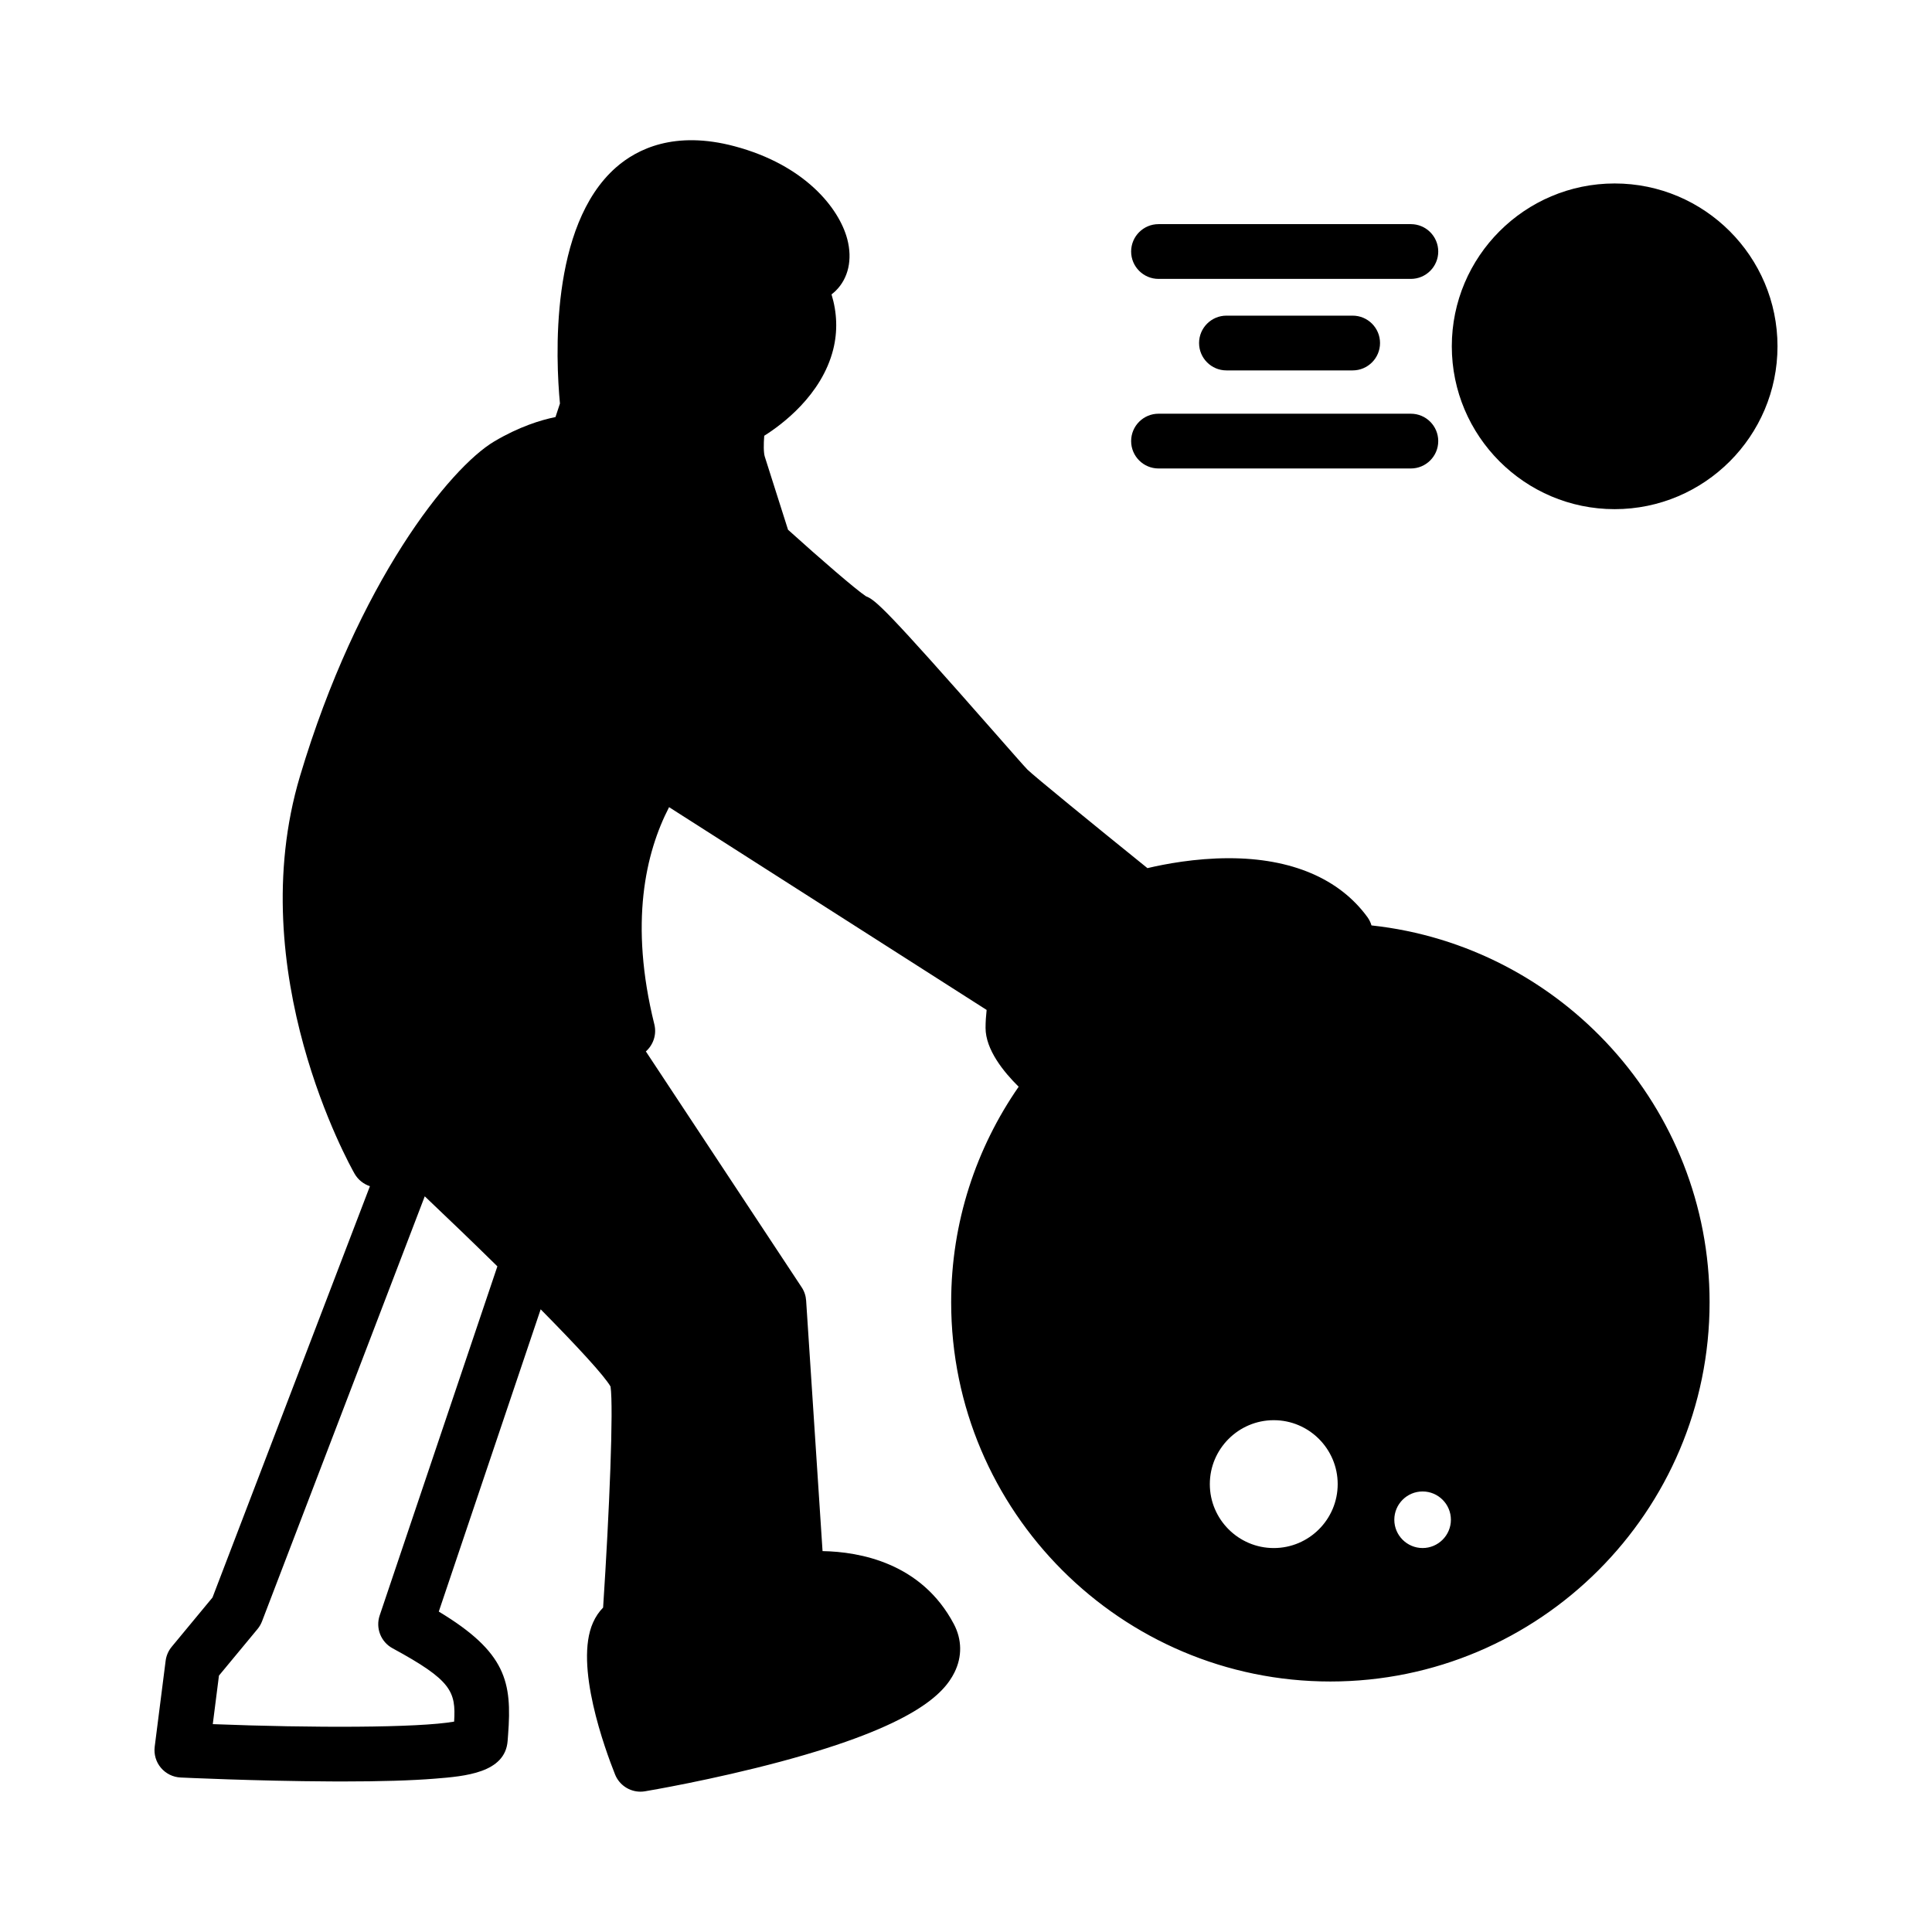
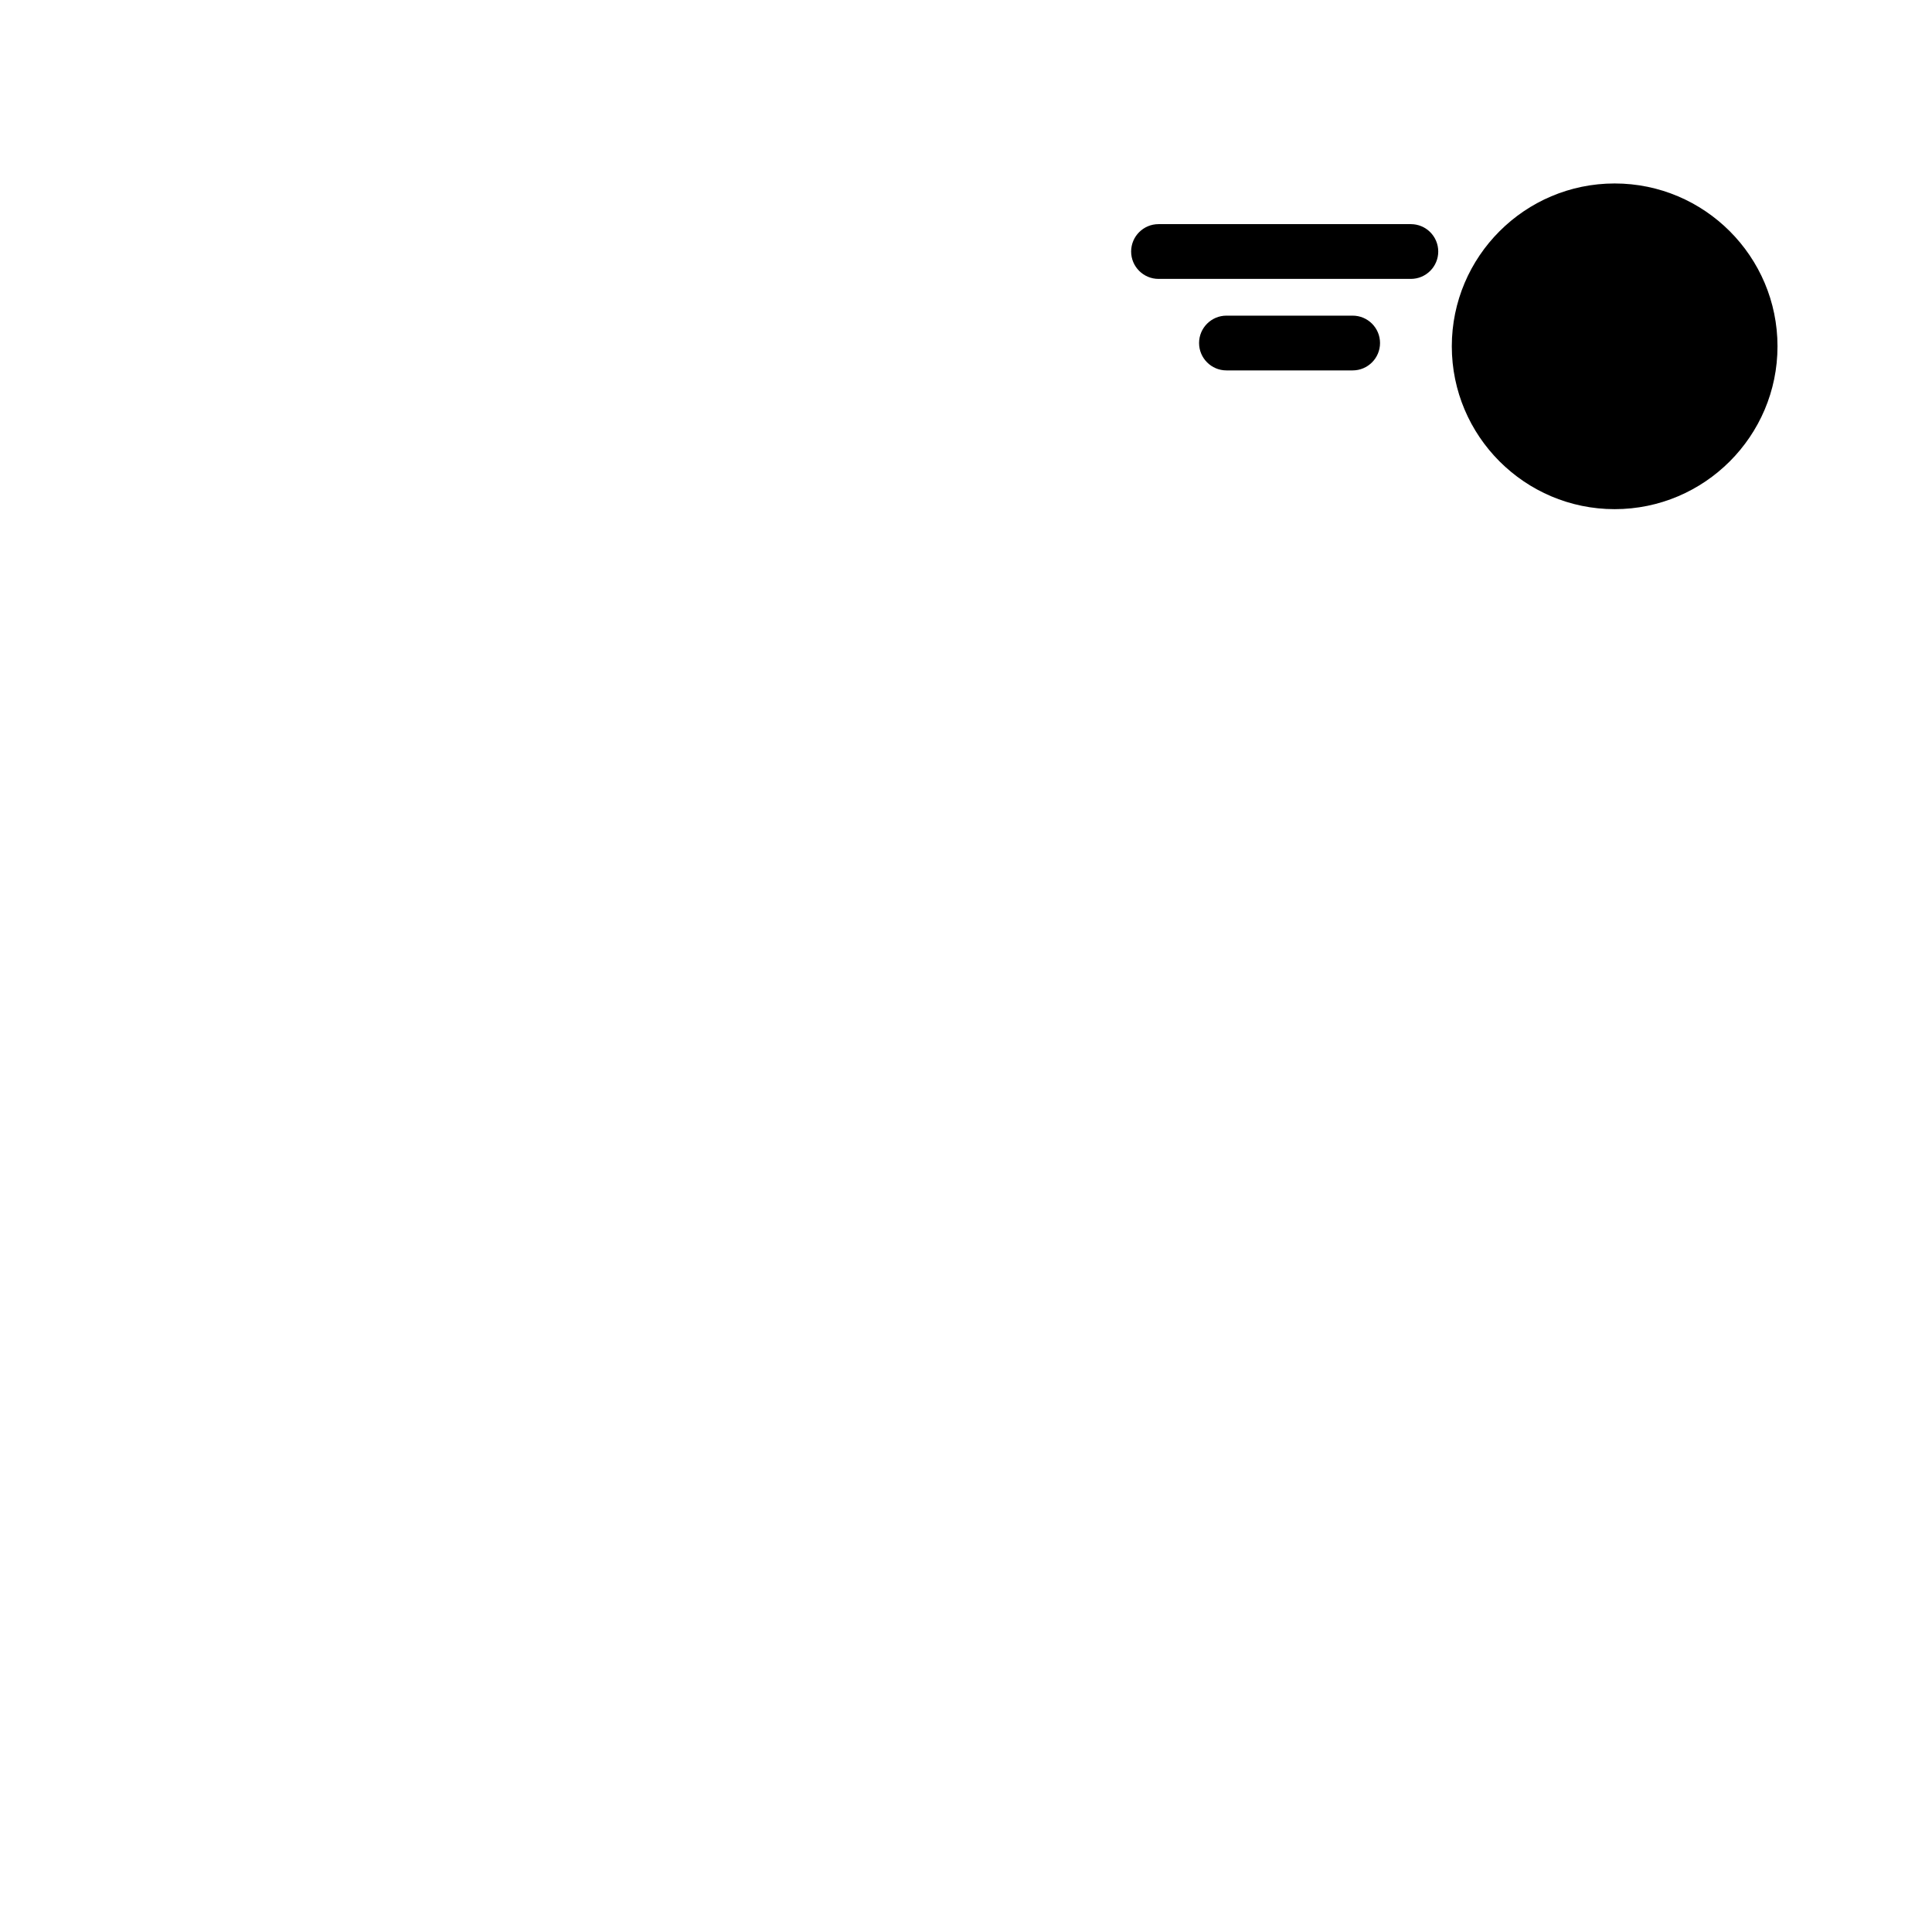
<svg xmlns="http://www.w3.org/2000/svg" fill="#000000" width="800px" height="800px" version="1.1" viewBox="144 144 512 512">
  <g>
-     <path d="m507.46 389.25c-0.227-0.77-0.582-1.512-1.066-2.184-7.441-10.223-20.141-15.633-36.719-15.633-8.938 0-17.039 1.555-21.59 2.633-14.621-11.797-30.043-24.395-31.809-26.121-0.73-0.738-4.848-5.426-8.828-9.961-28.469-32.41-31.457-35.016-33.953-35.965-2.594-1.684-12.273-10.059-20.66-17.633l-6.156-19.359c-0.332-1.039-0.332-3.312-0.148-5.547 4.625-2.902 15.207-10.723 18.27-22.836 1.211-4.812 1.051-9.75-0.438-14.625 0.414-0.32 0.77-0.637 1.074-0.922 3.391-3.316 4.519-8.316 3.102-13.719-2.18-8.27-11.32-19.691-29.914-24.629-15.84-4.207-25.793 0.723-31.355 5.602-17.676 15.504-15.984 50.875-14.879 62.586l-1.18 3.586c-3.938 0.797-9.676 2.57-16.238 6.465-11.738 6.969-36.09 37.219-51.477 88.723-15.496 51.891 13.246 103.18 14.473 105.34 0.902 1.578 2.363 2.746 4.066 3.305l-41.719 109-10.816 13.066c-0.875 1.059-1.434 2.348-1.605 3.711l-2.898 22.77c-0.25 2.004 0.336 4.031 1.645 5.578 1.301 1.543 3.184 2.481 5.211 2.578 0.203 0.012 20.035 0.949 39.68 1.039 1.066 0.004 2.109 0.012 3.133 0.012 10.203 0 18.484-0.25 24.645-0.75 7.852-0.629 18.609-1.496 19.219-10.035l0.121-1.605c1.051-13.961-0.453-21.828-18.367-32.633l27-80.102c9.742 9.867 16.832 17.555 18.516 20.461 0.828 5.566-0.301 33.145-1.969 58.582-1.086 1.105-1.988 2.434-2.672 3.973-5.027 11.234 3.203 33.648 5.84 40.254 1.113 2.785 3.809 4.559 6.727 4.559 0.398 0 0.793-0.031 1.203-0.102 0.715-0.121 17.734-2.977 36.043-7.887 35.43-9.508 43.203-18.027 45.973-23.617 2.062-4.156 2.004-8.695-0.152-12.793-8.574-16.258-24.98-19.18-34.809-19.355l-4.352-66.402c-0.082-1.258-0.488-2.473-1.191-3.527l-41.281-62.492c1.973-1.746 2.914-4.488 2.246-7.18-6.676-26.895-2.312-45.516 3.906-57.551l84.156 53.738c-0.168 1.512-0.285 3.121-0.285 4.754 0 5.777 4.812 11.699 8.773 15.598-11.262 16.238-17.887 35.918-17.887 57.129 0 55.41 45.082 100.49 100.49 100.49 55.418 0 100.5-45.086 100.5-100.49 0-51.715-39.285-94.426-89.594-99.879zm6.047 157.5c0-4.137 3.363-7.496 7.496-7.496 4.129 0 7.5 3.359 7.5 7.496 0 4.129-3.371 7.496-7.5 7.496-4.133-0.004-7.496-3.367-7.496-7.496zm-48.891-9.441c0-9.34 7.606-16.945 16.945-16.945s16.941 7.606 16.941 16.945c0 9.336-7.598 16.941-16.941 16.941-9.34 0-16.945-7.606-16.945-16.941zm-220 34.812c-1.125 3.344 0.316 7.008 3.418 8.691 15.629 8.484 16.801 11.434 16.316 19.434-9.477 1.676-37.719 1.695-63.961 0.668l1.637-12.863 10.238-12.359c0.5-0.609 0.898-1.297 1.18-2.035l43.121-112.62c6.613 6.269 13.172 12.59 19.246 18.559z" />
    <path d="m571.9 192.62c-23.801 0-43.156 19.359-43.156 43.156 0 23.793 19.355 43.156 43.156 43.156 23.793 0 43.156-19.359 43.156-43.156 0-23.797-19.355-43.156-43.156-43.156z" />
    <path d="m451.02 217.91h66.871c4.008 0 7.258-3.254 7.258-7.254 0-4.008-3.25-7.258-7.258-7.258h-66.871c-4.004 0-7.258 3.25-7.258 7.258 0 4 3.254 7.254 7.258 7.254z" />
-     <path d="m451.02 268.15h66.871c4.008 0 7.258-3.254 7.258-7.258s-3.25-7.254-7.258-7.254h-66.871c-4.004 0-7.258 3.25-7.258 7.254s3.254 7.258 7.258 7.258z" />
    <path d="m469.02 227.65c-4 0-7.254 3.25-7.254 7.258 0 4.004 3.254 7.254 7.254 7.254h33.445c4.008 0 7.258-3.25 7.258-7.254 0-4.008-3.25-7.258-7.258-7.258z" />
  </g>
</svg>